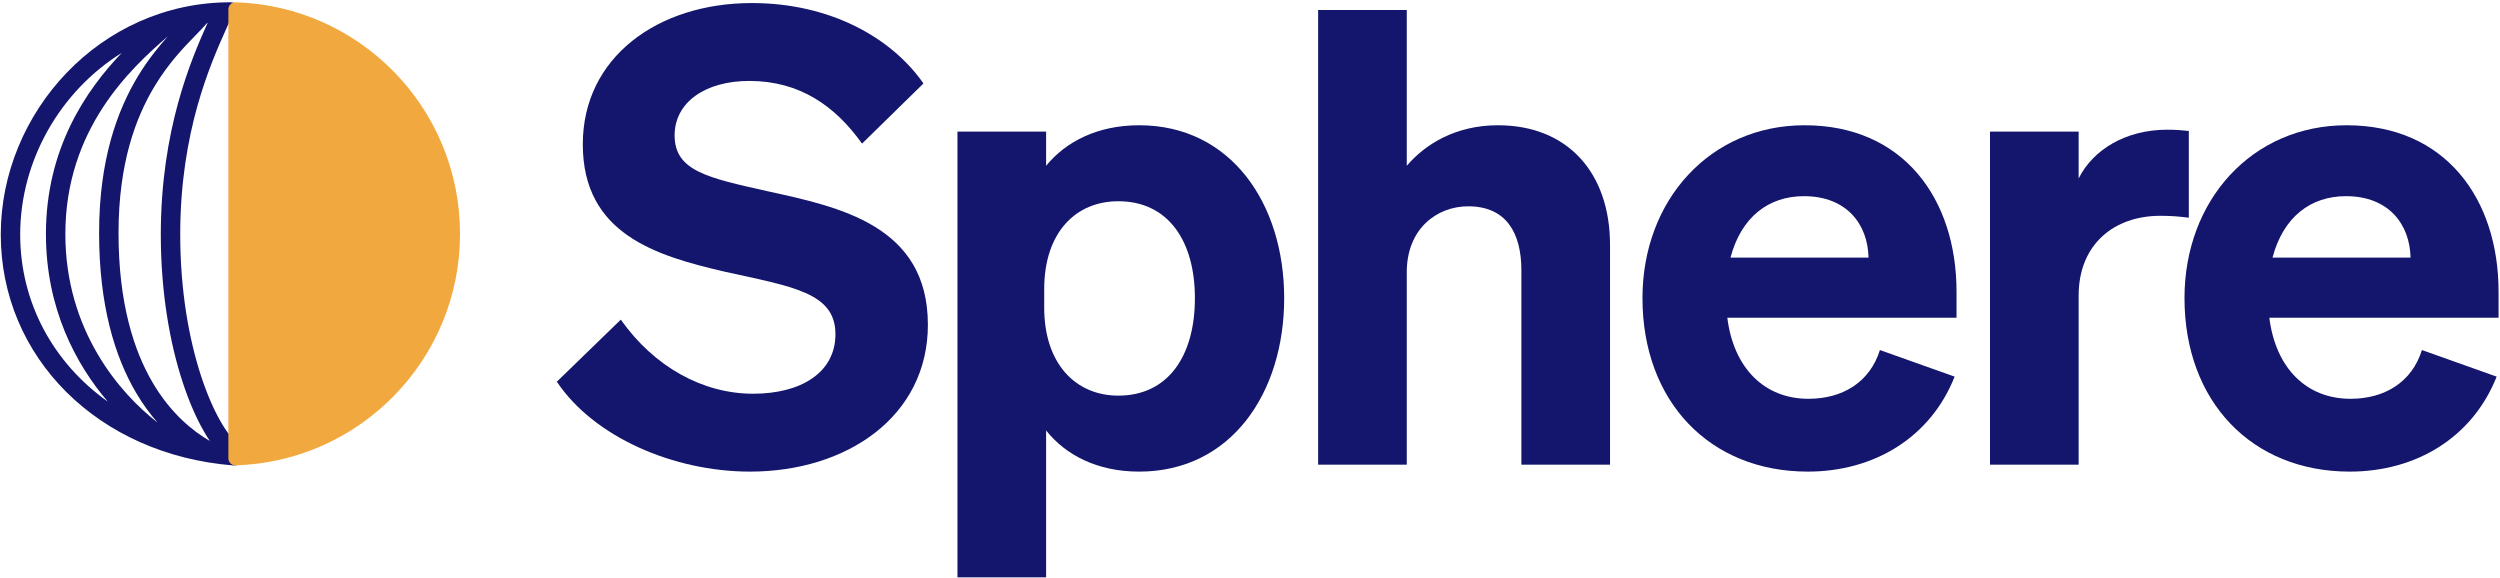
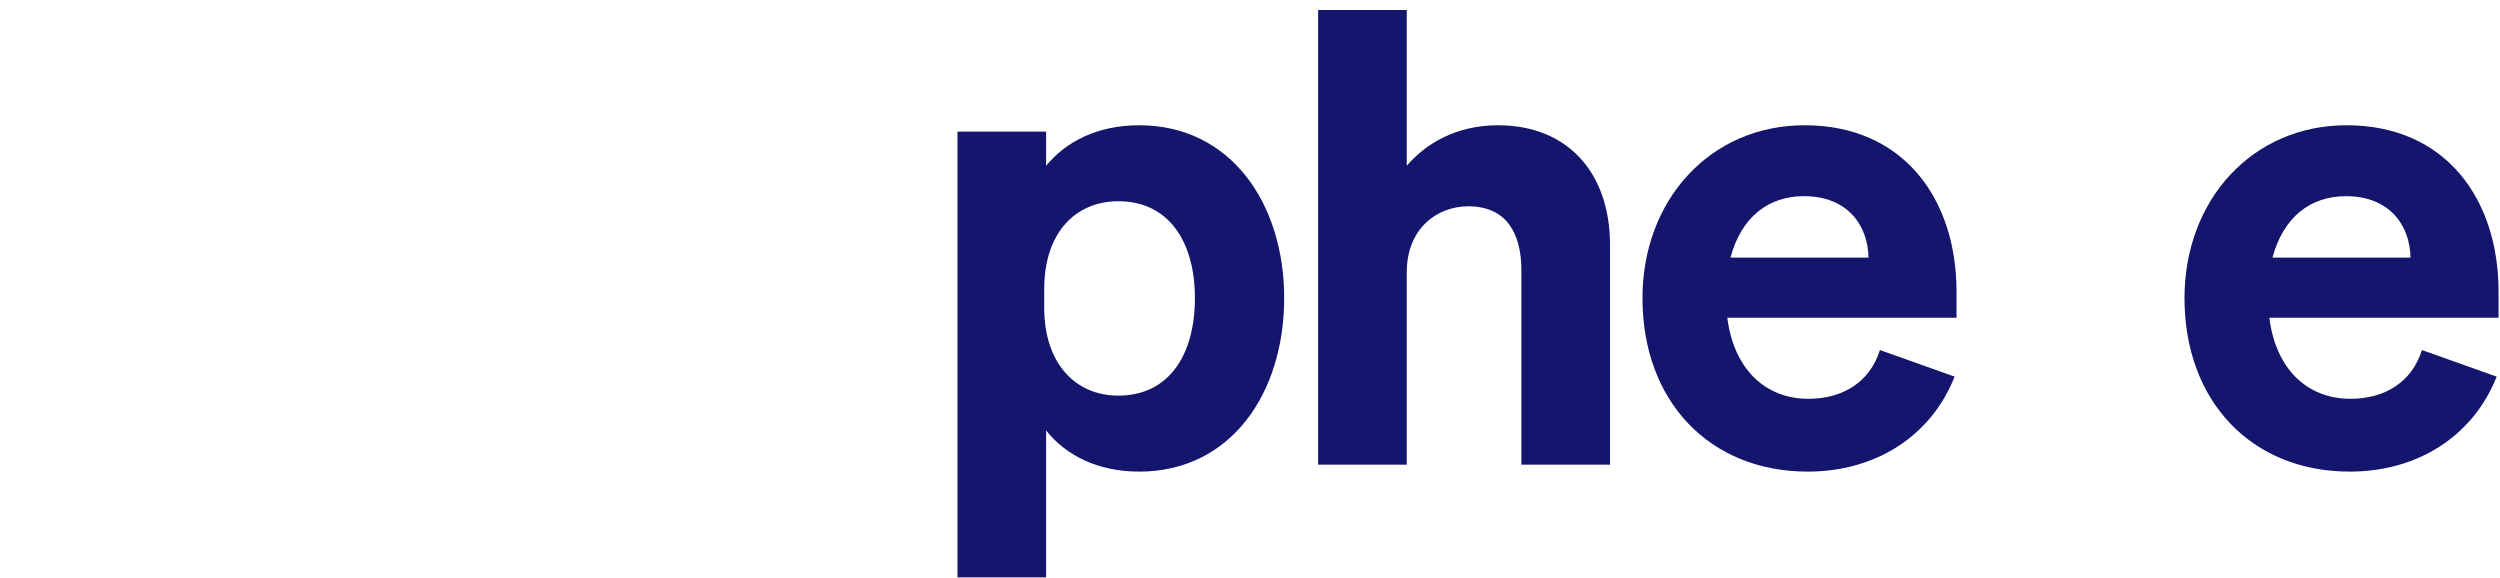
<svg xmlns="http://www.w3.org/2000/svg" width="1025" height="237" viewBox="0 0 1025 237" fill="none">
-   <path fill-rule="evenodd" clip-rule="evenodd" d="M94.515 0.93C41.036 0.93 0.314 46.221 0.314 96.14C0.314 146.374 40.111 186.457 95.707 190.833C97.899 191.006 99.817 189.368 99.989 187.176C100.028 186.676 99.974 186.19 99.84 185.736C99.776 184.619 99.244 183.536 98.287 182.802C96.061 181.096 93.344 177.843 90.509 172.908C87.708 168.032 84.919 161.737 82.448 154.192C77.505 139.108 73.895 119.232 73.895 96.143C73.895 53.942 86.308 26.217 92.855 11.595L92.856 11.593C93.283 10.638 93.686 9.739 94.058 8.895C94.21 8.895 94.362 8.894 94.515 8.894C96.714 8.894 98.496 7.111 98.496 4.912C98.496 2.713 96.714 0.93 94.515 0.93ZM84.902 9.437C84.969 9.429 85.037 9.422 85.105 9.414C78.365 24.48 65.931 53.202 65.931 96.143C65.931 120.036 69.663 140.752 74.88 156.672C77.487 164.63 80.483 171.441 83.603 176.875C84.398 178.259 85.21 179.569 86.036 180.796C79.154 176.816 70.068 169.619 62.576 156.855C54.791 143.593 48.596 124.096 48.596 95.524C48.596 67.073 55.588 48.187 63.504 35.164C69.239 25.73 75.207 19.593 80.024 14.64C81.838 12.776 83.488 11.079 84.902 9.437ZM49.942 21.66C24.692 37.397 8.278 65.804 8.278 96.14C8.278 124.008 21.781 148.742 44.202 164.671C31.104 149.353 18.832 126.482 18.832 95.97C18.832 60.966 35.217 37.054 49.942 21.66ZM26.796 95.97C26.796 52.833 53.635 27.985 68.83 14.887C64.949 19.215 60.632 24.556 56.699 31.028C48.005 45.33 40.632 65.652 40.632 95.524C40.632 125.275 47.094 146.212 55.708 160.886C58.512 165.665 61.531 169.755 64.603 173.253C49.316 161.413 26.796 135.682 26.796 95.97Z" fill="#13166C" />
-   <path d="M93.637 187.93C93.637 189.538 94.948 190.847 96.555 190.798C147.658 189.256 188.612 147.344 188.612 95.868C188.612 44.391 147.658 2.479 96.555 0.937C94.948 0.888 93.637 2.197 93.637 3.805L93.637 187.93Z" fill="#F1A83E" />
-   <path d="M228.304 156.496C243.361 179.082 276.072 193.36 307.484 193.36C347.204 193.36 380.434 170.774 380.434 133.132C380.434 92.373 344.089 84.845 314.494 78.355C290.091 72.903 276.591 70.047 276.591 55.509C276.591 42.01 289.052 33.183 307.225 33.183C327.993 33.183 342.531 43.567 353.435 58.884L378.616 34.221C365.636 15.53 340.454 1.251 308.263 1.251C269.582 1.251 238.948 23.578 238.948 59.144C238.948 96.008 269.063 104.834 296.84 111.325C324.878 117.555 342.531 119.892 342.531 137.026C342.531 152.862 328.253 161.429 308.782 161.429C288.273 161.429 268.284 150.525 254.525 131.055L228.304 156.496Z" fill="#13166C" />
  <path d="M467.065 193.36C504.708 193.36 526.515 161.169 526.515 122.228C526.515 83.547 504.708 51.355 467.065 51.355C449.931 51.355 436.951 58.105 428.903 67.97V53.952H392.558V236.715H428.903V176.486C436.951 186.61 449.931 193.36 467.065 193.36ZM428.124 118.594C428.124 95.229 441.105 82.508 458.498 82.508C479.007 82.508 489.911 98.864 489.911 122.228C489.911 145.852 479.007 162.207 458.498 162.207C441.105 162.207 428.124 149.227 428.124 126.122V118.594Z" fill="#13166C" />
  <path d="M540.432 190.505H576.777V111.584C576.777 93.671 589.238 84.585 601.959 84.585C617.535 84.585 623.766 95.489 623.766 110.805V190.505H660.111V100.421C660.111 70.826 642.717 51.355 614.161 51.355C596.767 51.355 584.306 59.144 576.777 67.97V4.107H540.432V190.505Z" fill="#13166C" />
  <path d="M741.171 193.36C768.43 193.36 791.535 179.341 801.4 154.419L770.766 143.516C766.612 156.756 755.449 163.505 741.431 163.505C723.518 163.505 710.797 151.044 708.201 130.276H802.179V119.632C802.179 81.47 780.372 51.355 739.873 51.355C701.192 51.355 673.414 81.989 673.414 122.228C673.414 164.544 700.932 193.36 741.171 193.36ZM739.613 80.431C757.267 80.431 765.834 92.114 766.093 105.613H709.499C713.912 88.998 725.075 80.431 739.613 80.431Z" fill="#13166C" />
-   <path d="M897.416 53.692C894.819 53.432 892.223 53.173 888.589 53.173C871.715 53.173 858.215 61.221 852.244 73.162V53.952H815.899V190.505H852.244V121.19C852.244 100.162 866.782 88.479 885.733 88.479C890.147 88.479 893.262 88.739 897.416 89.258V53.692Z" fill="#13166C" />
  <path d="M963.398 193.36C990.657 193.36 1013.76 179.341 1023.63 154.419L992.993 143.516C988.84 156.756 977.677 163.505 963.658 163.505C945.745 163.505 933.024 151.044 930.428 130.276H1024.41V119.632C1024.41 81.47 1002.6 51.355 962.1 51.355C923.419 51.355 895.641 81.989 895.641 122.228C895.641 164.544 923.159 193.36 963.398 193.36ZM961.841 80.431C979.494 80.431 988.061 92.114 988.32 105.613H931.726C936.14 88.998 947.303 80.431 961.841 80.431Z" fill="#13166C" />
</svg>